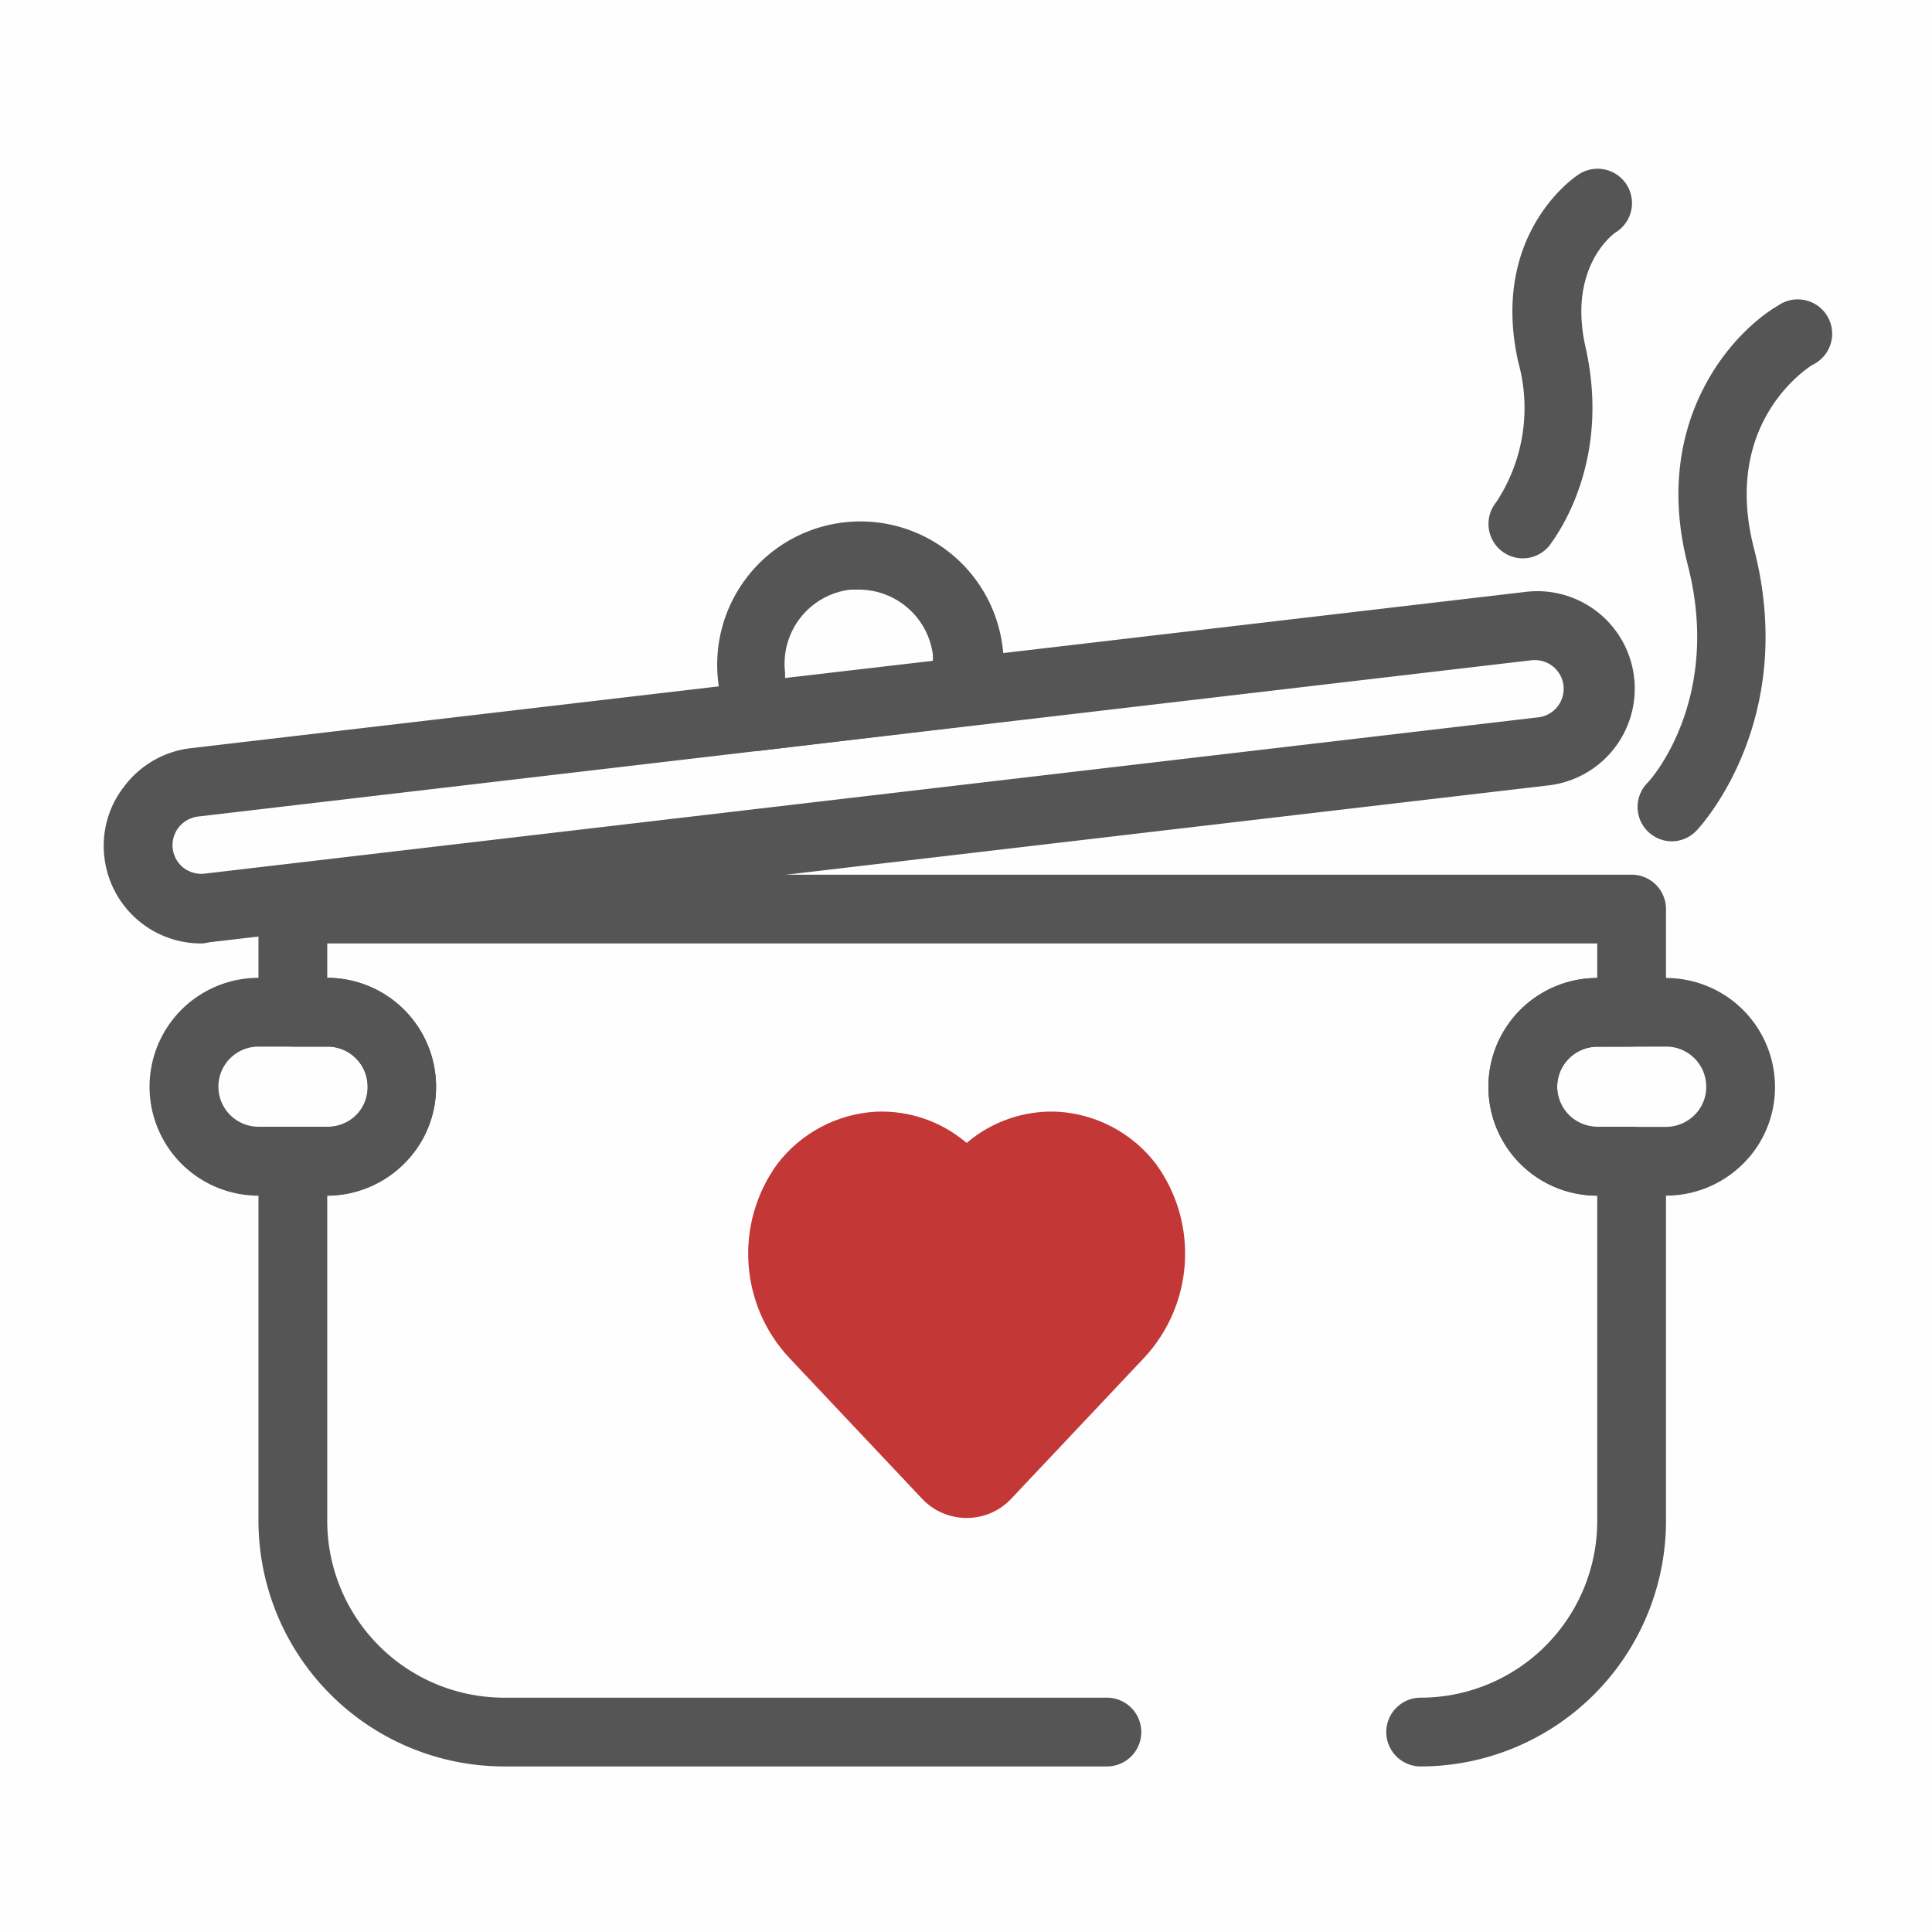
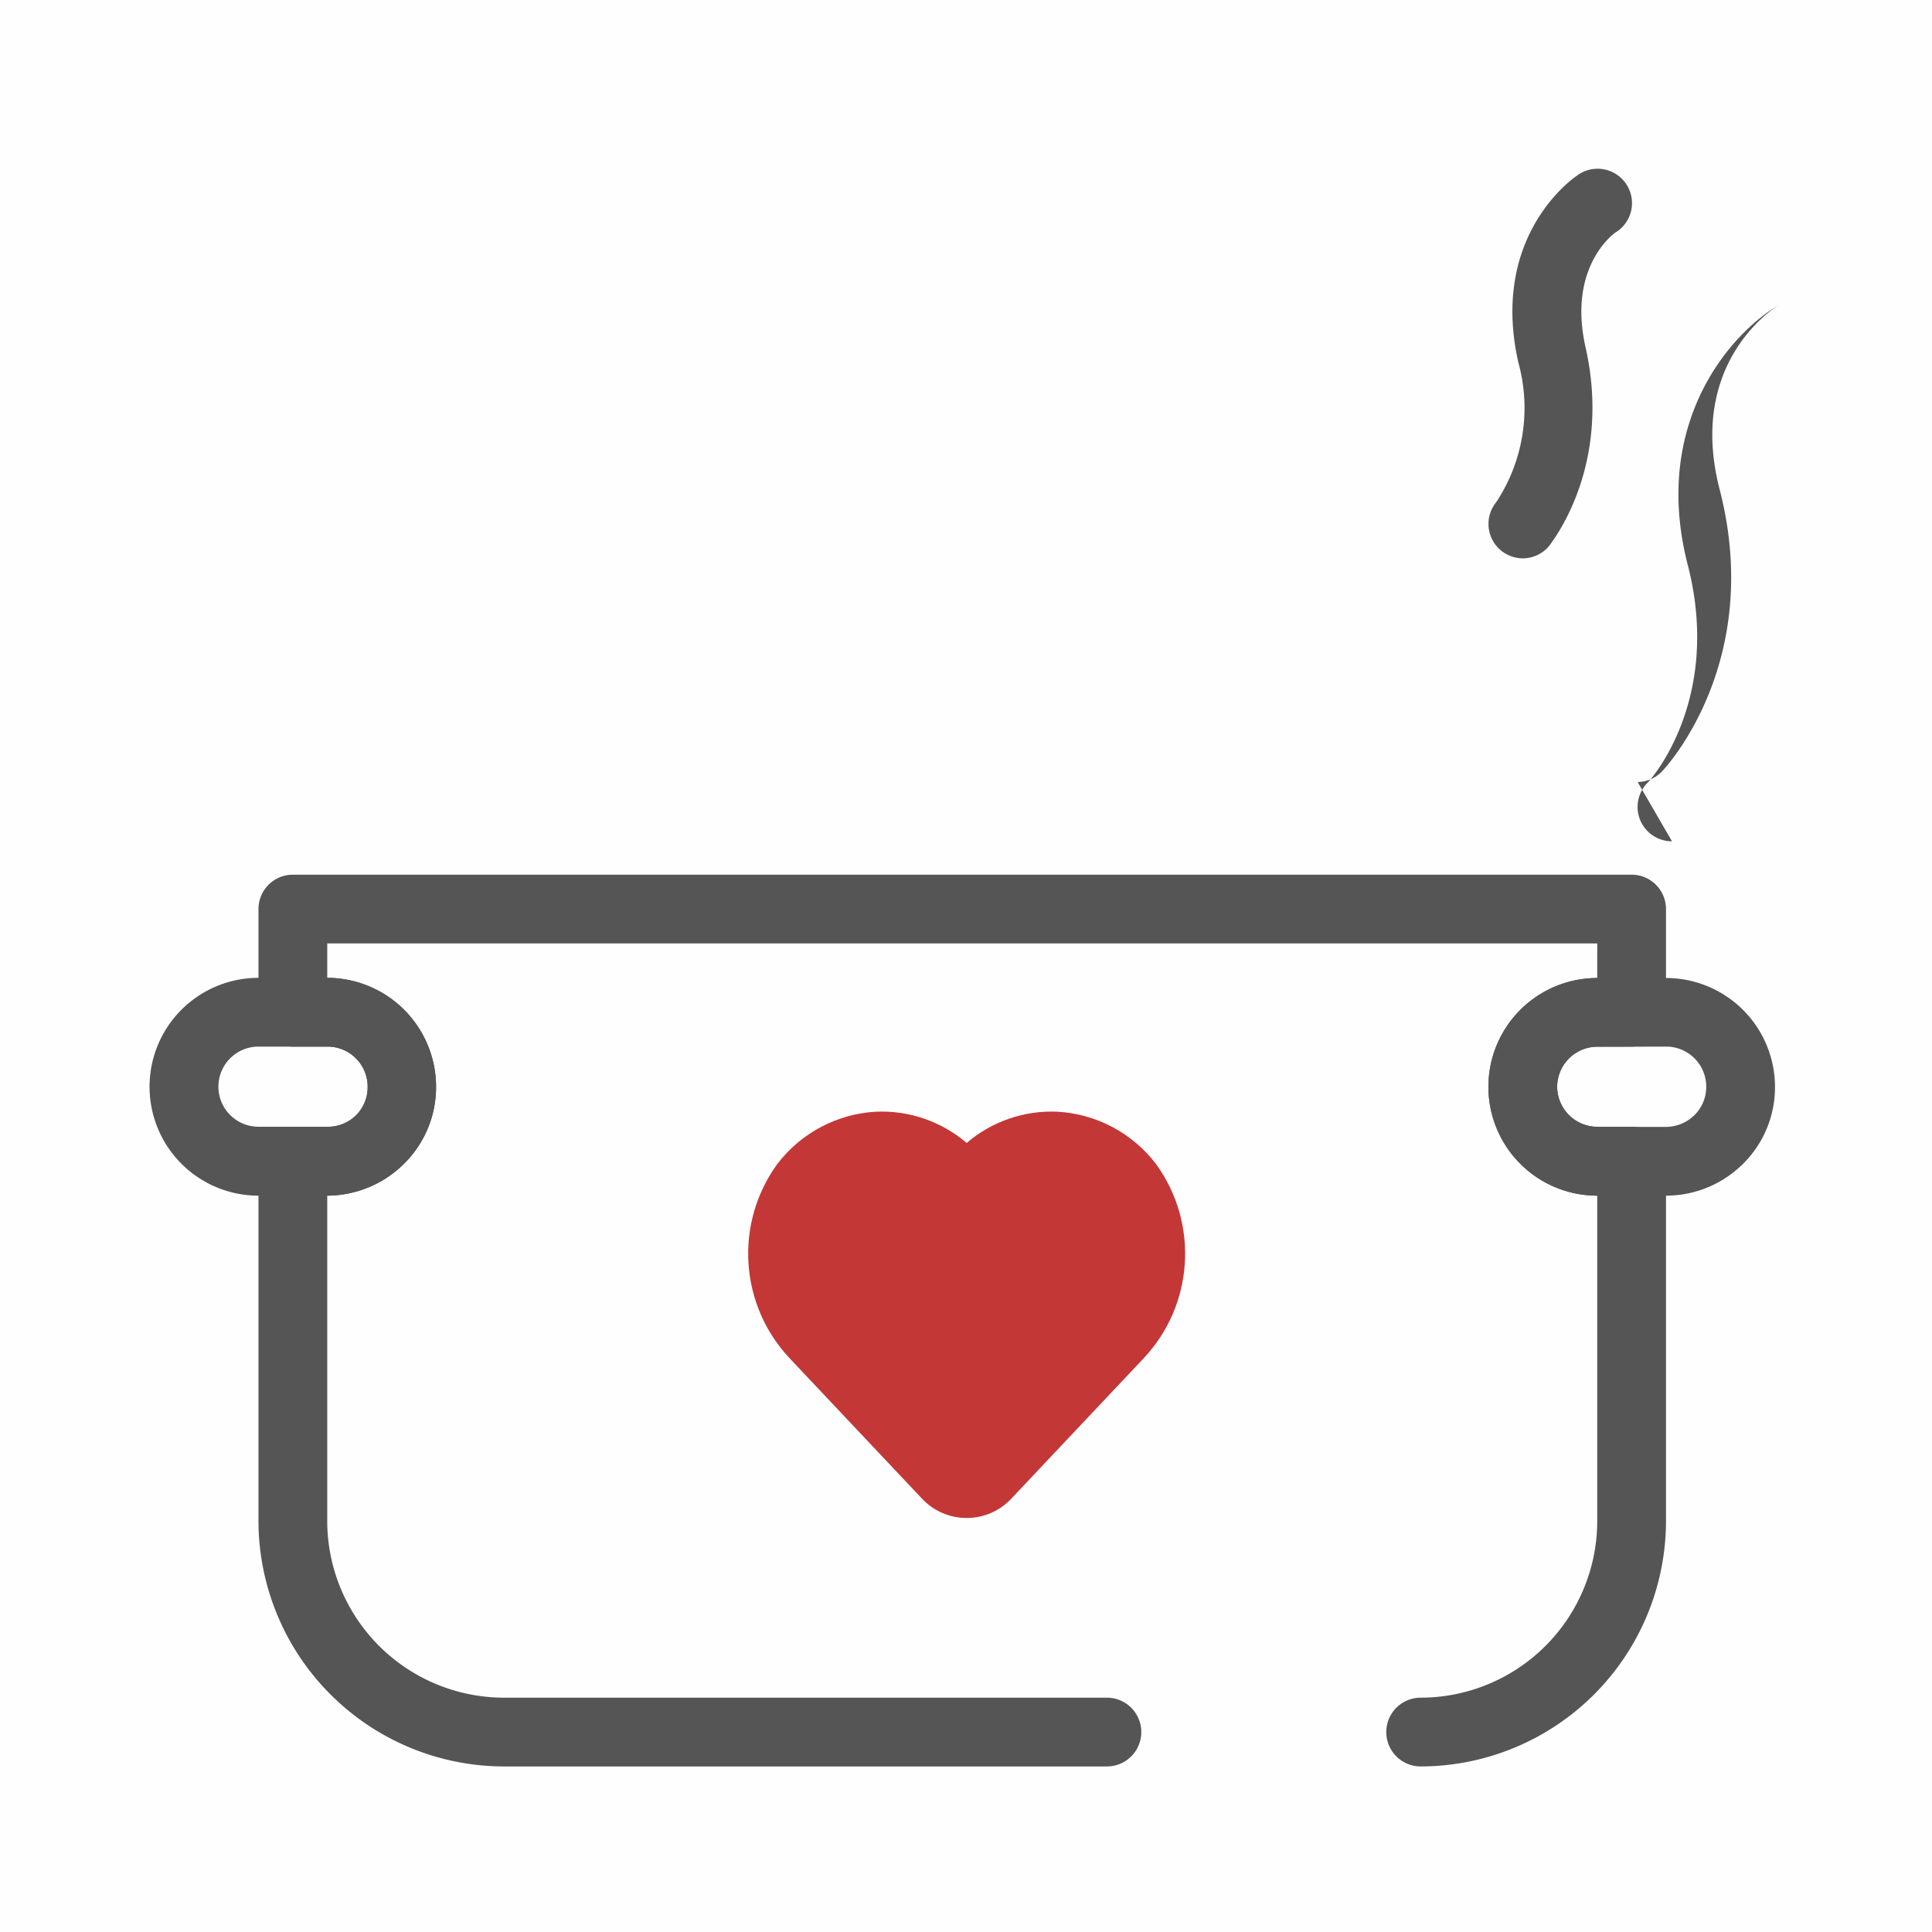
<svg xmlns="http://www.w3.org/2000/svg" xmlns:ns1="http://sodipodi.sourceforge.net/DTD/sodipodi-0.dtd" xmlns:ns2="http://www.inkscape.org/namespaces/inkscape" viewBox="0 0 128 128" x="0px" y="0px" version="1.1" id="svg26" ns1:docname="icon_bazaar.svg" width="128" height="128" ns2:version="1.0.2-2 (e86c870879, 2021-01-15)" ns2:export-filename="C:\nodejs\mamanashpaz\frontend_items\img\icon_bazaar.png" ns2:export-xdpi="384" ns2:export-ydpi="384">
  <rect x="0" y="0" width="128" height="128" fill="#333333" stroke="none" />
  <defs id="defs30" />
  <ns1:namedview pagecolor="#ffffff" bordercolor="#666666" borderopacity="1" objecttolerance="10" gridtolerance="10" guidetolerance="10" ns2:pageopacity="0" ns2:pageshadow="2" ns2:window-width="1920" ns2:window-height="1017" id="namedview28" showgrid="false" lock-margins="true" fit-margin-top="10" fit-margin-left="10" fit-margin-right="10" fit-margin-bottom="10" ns2:zoom="3.6610315" ns2:cx="49.593313" ns2:cy="42.38147" ns2:window-x="-8" ns2:window-y="-8" ns2:window-maximized="1" ns2:current-layer="svg26" ns2:document-rotation="0" ns2:pagecheckerboard="true" />
  <rect style="opacity:0.996;fill:#ffffff;stroke:none;stroke-width:5;stroke-linecap:round;stroke-linejoin:round" id="rect842" width="128" height="128" x="0" y="0" />
  <g id="g877" transform="matrix(1.384,0,0,1.384,-26.188,4.63)" style="stroke-width:0.723">
    <g data-name="Layer 2" id="g20" transform="matrix(0.823,0,0,0.823,23.888,4.783)" style="fill:#555555;fill-opacity:1;stroke:none;stroke-width:0.439;stroke-miterlimit:4;stroke-dasharray:none;stroke-opacity:1">
      <g id="g18" style="fill:#555555;fill-opacity:1;stroke:none;stroke-width:0.439;stroke-miterlimit:4;stroke-dasharray:none;stroke-opacity:1">
        <g id="g16" style="fill:#555555;fill-opacity:1;stroke:none;stroke-width:0.439;stroke-miterlimit:4;stroke-dasharray:none;stroke-opacity:1">
          <path d="m 76.6,92.87 a 2,2 0 0 1 0,-4 10.28,10.28 0 0 0 10.27,-10.28 V 59.67 a 6.33,6.33 0 0 1 0,-12.66 V 45 H 13 v 2 a 6.34,6.34 0 0 1 6.33,6.33 6.26,6.26 0 0 1 -1.86,4.48 6.37,6.37 0 0 1 -4.47,1.86 v 0 18.92 a 10.29,10.29 0 0 0 10.27,10.28 h 35.08 a 2,2 0 0 1 0,4 H 23.27 A 14.3,14.3 0 0 1 9,78.59 V 57.67 a 2,2 0 0 1 2,-2 h 2 A 2.35,2.35 0 0 0 14.67,55 2.3,2.3 0 0 0 15.35,53.36 2.33,2.33 0 0 0 13,51 H 11 A 2,2 0 0 1 9,49 v -6 a 2,2 0 0 1 2,-2 h 77.87 a 2,2 0 0 1 2,2 v 6 a 2,2 0 0 1 -2,2 h -2 a 2.34,2.34 0 0 0 -2.33,2.33 2.34,2.34 0 0 0 2.33,2.33 h 2 a 2,2 0 0 1 2,2 V 78.59 A 14.29,14.29 0 0 1 76.6,92.87 Z" id="path2" style="fill:#555555;fill-opacity:1;stroke:none;stroke-width:0.439;stroke-miterlimit:4;stroke-dasharray:none;stroke-opacity:1" />
          <path d="M 13,59.67 H 9 A 6.335,6.335 0 1 1 9,47 h 4 a 6.34,6.34 0 0 1 6.33,6.33 6.26,6.26 0 0 1 -1.86,4.48 A 6.37,6.37 0 0 1 13,59.67 Z M 9,51 a 2.33,2.33 0 1 0 0,4.66 h 4 A 2.35,2.35 0 0 0 14.67,55 2.3,2.3 0 0 0 15.35,53.36 2.33,2.33 0 0 0 13,51 Z" id="path4" style="fill:#555555;fill-opacity:1;stroke:none;stroke-width:0.439;stroke-miterlimit:4;stroke-dasharray:none;stroke-opacity:1" />
          <path d="m 90.87,59.67 h -4 a 6.33,6.33 0 0 1 0,-12.66 h 4 a 6.34,6.34 0 0 1 6.34,6.33 6.26,6.26 0 0 1 -1.86,4.48 6.36,6.36 0 0 1 -4.48,1.85 z m -4,-8.66 a 2.34,2.34 0 0 0 -2.33,2.33 2.34,2.34 0 0 0 2.33,2.33 h 4 a 2.38,2.38 0 0 0 1.67,-0.7 2.29,2.29 0 0 0 0.67,-1.63 A 2.33,2.33 0 0 0 90.87,51 Z" id="path6" style="fill:#555555;fill-opacity:1;stroke:none;stroke-width:0.439;stroke-miterlimit:4;stroke-dasharray:none;stroke-opacity:1" />
-           <path d="M 37.93,33.81 A 2,2 0 0 1 36,32 l -0.27,-2.32 a 8.332,8.332 0 0 1 16.55,-1.94 l 0.27,2.32 a 2,2 0 0 1 -1.75,2.22 l -12.63,1.51 z m 6,-9.39 h -0.5 a 4.34,4.34 0 0 0 -3.8,4.81 v 0.33 l 8.6,-1 V 28.23 A 4.35,4.35 0 0 0 44,24.42 Z" id="path8" style="fill:#555555;fill-opacity:1;stroke:none;stroke-width:0.439;stroke-miterlimit:4;stroke-dasharray:none;stroke-opacity:1" />
-           <path d="M 5.66,45 A 5.66,5.66 0 0 1 0.04,40 5.59,5.59 0 0 1 1.22,35.83 5.64,5.64 0 0 1 5,33.65 L 82.63,24.56 A 5.667,5.667 0 1 1 84,35.81 L 6.33,44.91 C 6.1,44.93 5.88,45 5.66,45 Z M 83.3,28.52 h -0.19 l -77.64,9.1 a 1.7,1.7 0 0 0 -1.11,0.63 1.67,1.67 0 0 0 0.27,2.34 1.7,1.7 0 0 0 1.23,0.35 l 77.64,-9.1 v 0 a 1.67,1.67 0 0 0 -0.2,-3.32 z" id="path10" style="fill:#555555;fill-opacity:1;stroke:none;stroke-width:0.439;stroke-miterlimit:4;stroke-dasharray:none;stroke-opacity:1" />
-           <path d="M 91.22,39.06 A 2,2 0 0 1 89.76,35.69 C 90,35.48 94.14,30.8 92.14,23 90,14.73 94.64,9.5 97.4,7.89 a 2,2 0 1 1 2,3.45 c -0.21,0.13 -5.32,3.31 -3.41,10.7 2.58,10 -3.1,16.14 -3.34,16.39 a 2,2 0 0 1 -1.43,0.63 z" id="path12" style="fill:#555555;fill-opacity:1;stroke:none;stroke-width:0.439;stroke-miterlimit:4;stroke-dasharray:none;stroke-opacity:1" />
+           <path d="M 91.22,39.06 A 2,2 0 0 1 89.76,35.69 C 90,35.48 94.14,30.8 92.14,23 90,14.73 94.64,9.5 97.4,7.89 c -0.21,0.13 -5.32,3.31 -3.41,10.7 2.58,10 -3.1,16.14 -3.34,16.39 a 2,2 0 0 1 -1.43,0.63 z" id="path12" style="fill:#555555;fill-opacity:1;stroke:none;stroke-width:0.439;stroke-miterlimit:4;stroke-dasharray:none;stroke-opacity:1" />
          <path d="m 82.54,22.6 a 2,2 0 0 1 -1.27,-0.46 2,2 0 0 1 -0.28,-2.8 9.94,9.94 0 0 0 1.29,-8.14 C 80.62,3.82 85.49,0.48 85.69,0.34 a 2,2 0 1 1 2.22,3.32 c -0.09,0.07 -2.77,2 -1.72,6.66 1.58,7 -2,11.37 -2.11,11.55 a 2,2 0 0 1 -1.54,0.73 z" id="path14" style="fill:#555555;fill-opacity:1;stroke:none;stroke-width:0.439;stroke-miterlimit:4;stroke-dasharray:none;stroke-opacity:1" />
        </g>
      </g>
    </g>
    <g data-name="Layer 2" id="g4" transform="matrix(0.748,0,0,0.748,53.228,47.628)" style="fill:#800000;fill-opacity:1;stroke:#ff4d4d;stroke-width:0.29;stroke-miterlimit:4;stroke-dasharray:none;stroke-opacity:1">
      <path d="M 28.12,6.35 C 26.605,4.362 24.295,3.138 21.8,3 19.683,2.908 17.61,3.622 16,5 14.39,3.622 12.317,2.908 10.2,3 7.705,3.138 5.395,4.362 3.88,6.35 1.123,10.15 1.459,15.374 4.68,18.79 l 8.43,8.94 c 1.554,1.695 4.226,1.695 5.78,0 l 8.43,-8.94 c 3.221,-3.416 3.557,-8.64 0.8,-12.44 z" id="path2-4" style="fill:#c33737;fill-opacity:1;stroke:none;stroke-width:0.29;stroke-miterlimit:4;stroke-dasharray:none;stroke-opacity:1" ns1:nodetypes="cccccccccc" />
    </g>
  </g>
</svg>